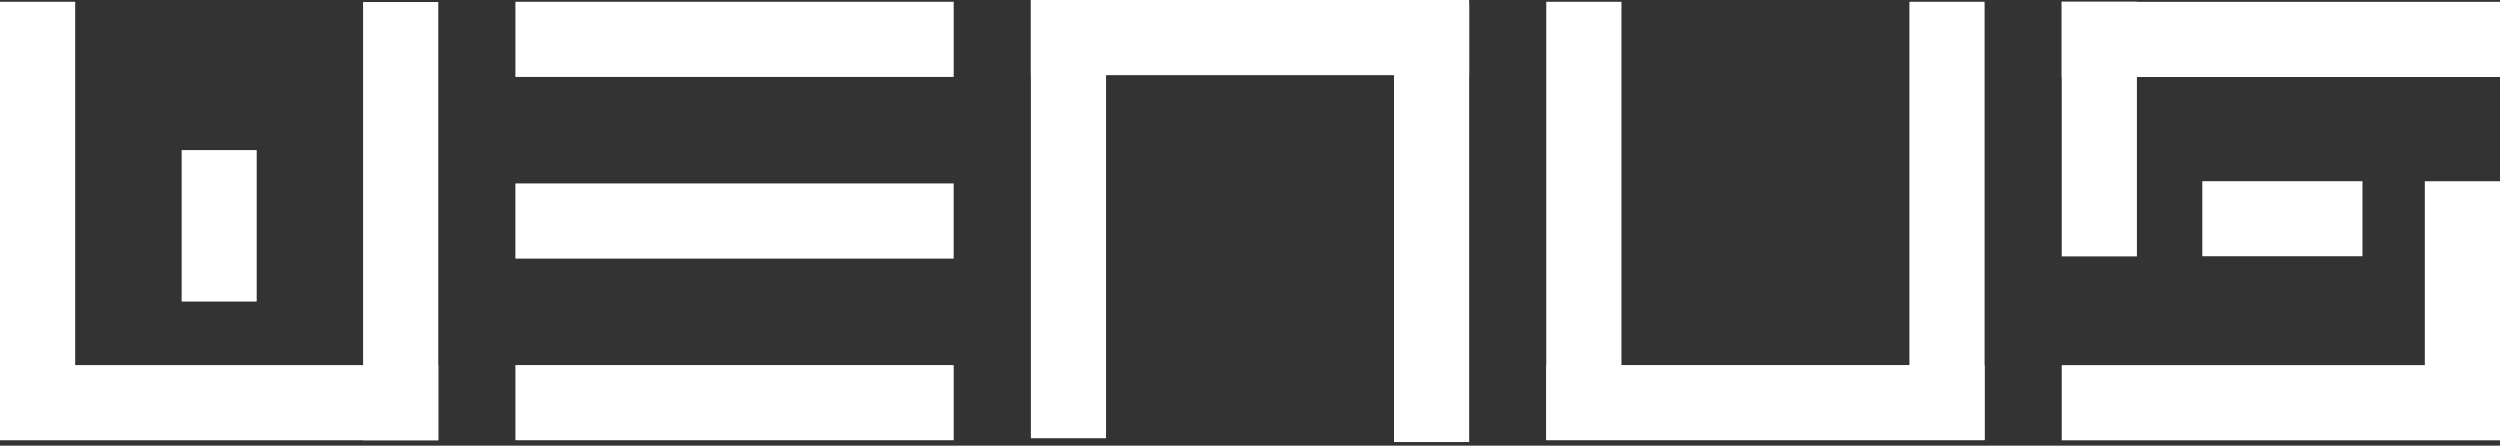
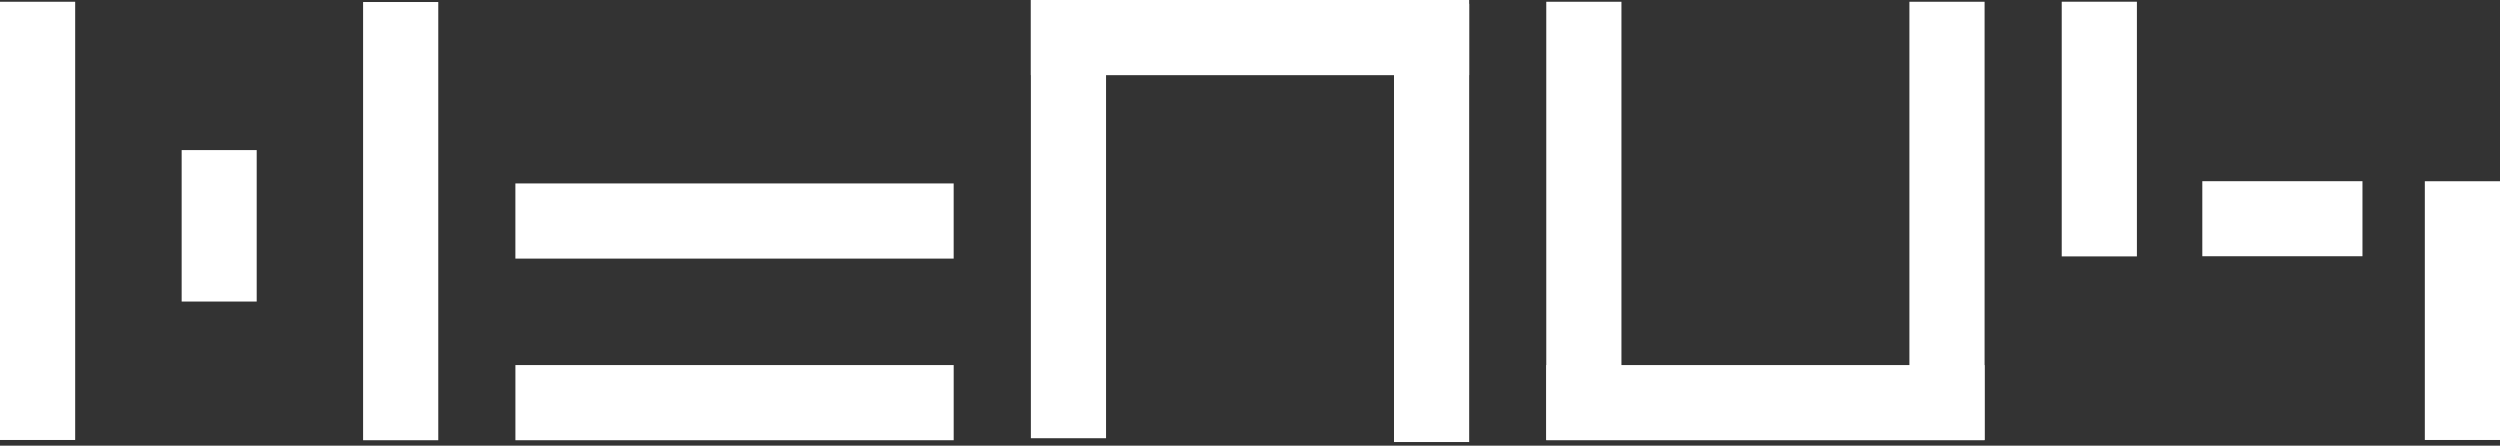
<svg xmlns="http://www.w3.org/2000/svg" width="230" height="41" viewBox="0 0 230 41" fill="none">
  <rect x="0" y="0" width="230" height="41" fill="#333333" stroke="none" />
  <path d="M6.916 0.162H0V40.478H6.916V0.162Z" fill="white" />
  <path d="M40.321 0.185H33.405V40.501H40.321V0.185Z" fill="white" />
-   <path d="M0 33.589L0 40.504H40.321V33.589H0Z" fill="white" />
  <path d="M23.616 13.808H16.712V27.742H23.616V13.808Z" fill="white" />
-   <path d="M47.418 0.162V7.078L87.739 7.078V0.162L47.418 0.162Z" fill="white" />
  <path d="M47.416 16.876V23.791L87.737 23.791V16.876L47.416 16.876Z" fill="white" />
  <path d="M47.418 33.586V40.501H87.739V33.586H47.418Z" fill="white" />
  <path d="M128.248 40.666H135.164V0.349H128.248V40.666Z" fill="white" />
  <path d="M94.84 40.316H101.756V-0H94.84V40.316Z" fill="white" />
  <path d="M135.161 6.915V0L94.839 0V6.915L135.161 6.915Z" fill="white" />
  <path d="M149.173 0.162H142.257V40.478H149.173V0.162Z" fill="white" />
  <path d="M182.582 0.162H175.666V40.478H182.582V0.162Z" fill="white" />
  <path d="M142.257 33.586V40.501H182.578V33.586H142.257Z" fill="white" />
-   <path d="M189.679 0.169V7.084L230 7.084V0.169L189.679 0.169Z" fill="white" />
  <path d="M196.595 0.158H189.679V23.589H196.595V0.158Z" fill="white" />
-   <path d="M189.679 33.593V40.508H230V33.593H189.679Z" fill="white" />
  <path d="M230 16.674H223.084V40.478H230V16.674Z" fill="white" />
  <path d="M202.613 16.67V23.574H217.347V16.67H202.613Z" fill="white" />
</svg>